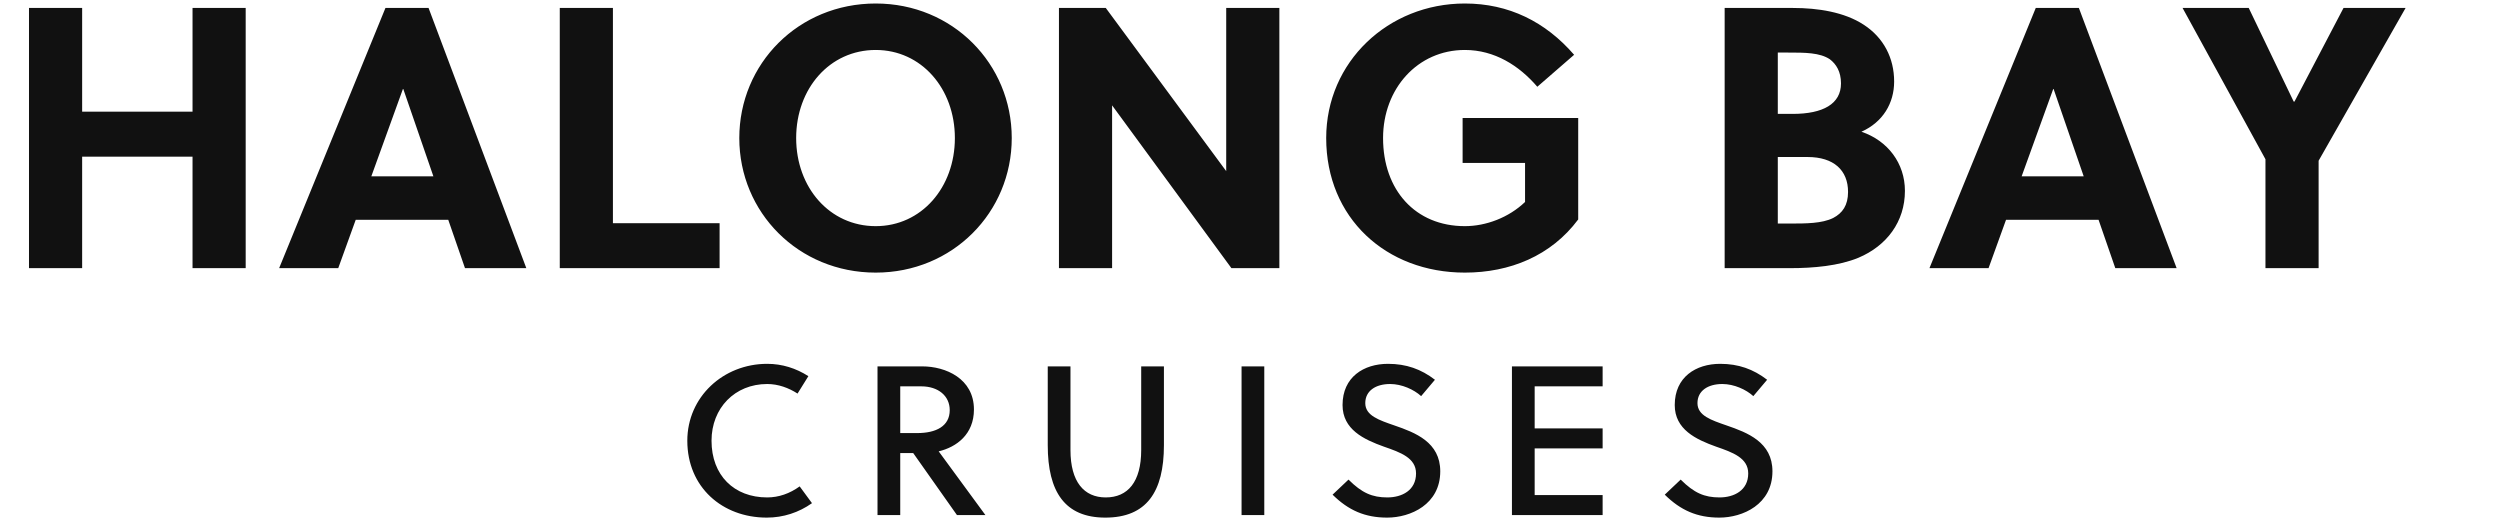
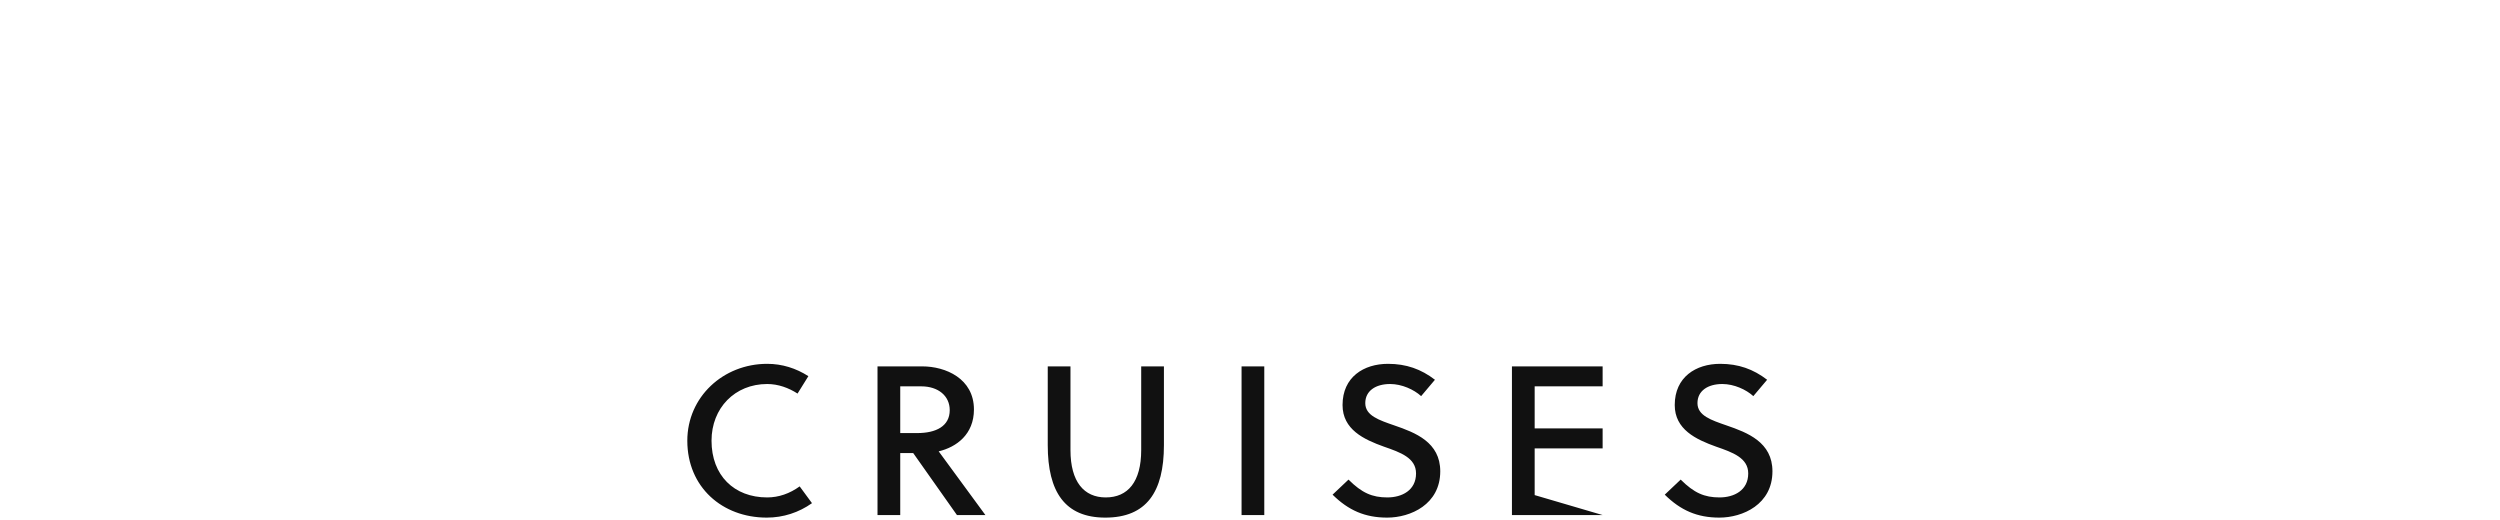
<svg xmlns="http://www.w3.org/2000/svg" width="470.82" height="98">
-   <path fill="#111111" d="M46.27 50.50L46.27 1.50L36.26 1.50L36.26 21.03L15.47 21.03L15.47 1.50L5.46 1.50L5.46 50.50L15.47 50.50L15.47 29.50L36.26 29.50L36.26 50.50ZM99.12 50.50L80.71 1.50L72.59 1.50L52.57 50.50L63.70 50.50L66.99 41.40L84.42 41.40L87.57 50.50ZM75.88 16.76L75.95 16.76L81.62 33.21L69.93 33.21ZM135.52 50.50L135.52 42.03L115.43 42.03L115.43 1.50L105.42 1.50L105.42 50.50ZM179.83 26.00C179.83 35.31 173.53 42.59 164.92 42.59C156.24 42.59 149.94 35.31 149.94 26.00C149.94 16.69 156.24 9.41 164.92 9.41C173.53 9.41 179.83 16.69 179.83 26.00ZM190.54 26.00C190.54 12.00 179.41 0.66 164.92 0.66C150.36 0.66 139.23 12.00 139.23 26.00C139.23 40 150.36 51.34 164.92 51.34C179.41 51.34 190.54 40 190.54 26.00ZM240.94 50.50L240.94 1.50L230.93 1.50L230.93 32.23L208.25 1.50L199.43 1.50L199.43 50.50L209.44 50.50L209.44 19.84L231.91 50.50ZM287.21 30.69L287.21 38.04C284.13 40.98 279.86 42.59 275.87 42.59C266.56 42.59 260.47 35.80 260.47 26.00C260.47 16.69 266.98 9.41 275.87 9.41C281.47 9.41 286.09 12.35 289.52 16.34L296.45 10.32C291.06 4.09 284.13 0.66 275.87 0.66C261.45 0.66 249.76 11.65 249.76 26.00C249.76 41.05 261.03 51.34 275.87 51.34C284.34 51.34 292.11 48.19 297.22 41.33L297.22 22.22L275.45 22.22L275.45 30.69ZM324.80 1.50L324.80 50.50L337.12 50.50C341.53 50.50 346.29 50.08 350.00 48.54C355.32 46.30 358.75 41.75 358.75 35.94C358.75 30.76 355.53 26.49 350.56 24.81C354.62 22.99 356.72 19.42 356.72 15.36C356.72 10.95 354.76 7.10 350.98 4.65C347.34 2.27 342.37 1.50 337.68 1.50ZM334.81 29.57L340.41 29.57C345.38 29.57 348.04 32.09 348.04 36.15C348.04 38.67 346.99 40.14 345.24 41.05C343.14 42.10 340.06 42.10 337.12 42.10L334.81 42.10ZM334.81 9.90L336.77 9.90C339.92 9.90 342.72 9.90 344.61 11.16C345.80 12.07 346.71 13.47 346.71 15.71C346.71 19.56 343.35 21.45 337.61 21.45L334.81 21.45ZM409.92 50.50L391.51 1.50L383.39 1.50L363.37 50.50L374.50 50.50L377.79 41.40L395.22 41.40L398.37 50.50ZM386.68 16.76L386.75 16.76L392.42 33.21L380.73 33.21ZM436.66 50.50L436.66 30.27L453.04 1.50L441.35 1.50L432.11 19.14L431.97 19.14L423.50 1.50L411.04 1.50L426.65 29.99L426.65 50.50Z" />
-   <path fill="#111111" d="M134.00 83C134.00 76.84 138.40 72.32 144.48 72.32C146.56 72.32 148.52 73.04 150.20 74.12L152.24 70.84C149.92 69.36 147.32 68.52 144.48 68.52C136.20 68.52 129.44 74.76 129.44 83C129.44 91.76 136.04 97.48 144.40 97.48C147.52 97.48 150.44 96.52 152.92 94.76L150.60 91.60C148.72 92.96 146.64 93.68 144.48 93.68C138.24 93.68 134.00 89.52 134.00 83ZM165.26 69L165.26 97L169.54 97L169.54 85.32L171.98 85.32L180.22 97L185.58 97L176.78 85C180.14 84.20 183.42 81.80 183.42 77.12C183.42 71.28 178.06 69 173.70 69ZM169.54 72.76L173.50 72.76C176.70 72.76 178.86 74.56 178.86 77.24C178.86 80.28 176.26 81.56 172.74 81.56L169.54 81.56ZM219.20 69L214.92 69L214.92 84.76C214.92 90.76 212.40 93.68 208.24 93.68C204.16 93.68 201.60 90.76 201.60 84.76L201.60 69L197.32 69L197.32 83.84C197.32 92.64 200.56 97.48 208.16 97.48C215.92 97.48 219.20 92.64 219.20 83.84ZM238.10 97L238.10 69L233.82 69L233.82 97ZM267.64 74.60L270.24 71.52C267.64 69.52 264.84 68.52 261.40 68.52C256.84 68.52 252.84 71 252.84 76.28C252.84 80.88 256.84 82.76 260.64 84.12C263.76 85.20 266.68 86.24 266.68 89.16C266.68 92.36 264.00 93.68 261.28 93.68C258.44 93.68 256.48 92.84 253.96 90.32L250.96 93.16C253.96 96.12 257.08 97.48 261.24 97.48C265.64 97.48 271.24 95 271.24 88.76C271.24 83.28 266.56 81.48 262.60 80.12C259.72 79.12 257.12 78.28 257.12 75.92C257.12 73.60 259.08 72.32 261.80 72.32C264.00 72.32 266.28 73.36 267.64 74.60ZM301.82 97L301.82 93.24L289.02 93.24L289.02 84.44L301.82 84.44L301.82 80.68L289.02 80.68L289.02 72.76L301.82 72.76L301.82 69L284.74 69L284.74 97ZM330.20 74.60L332.80 71.52C330.20 69.52 327.40 68.52 323.96 68.52C319.40 68.52 315.40 71 315.40 76.28C315.40 80.88 319.40 82.76 323.20 84.12C326.32 85.20 329.24 86.24 329.24 89.16C329.24 92.36 326.56 93.68 323.84 93.68C321 93.68 319.04 92.84 316.52 90.32L313.52 93.16C316.52 96.12 319.64 97.48 323.80 97.48C328.20 97.48 333.80 95 333.80 88.76C333.80 83.28 329.12 81.48 325.16 80.12C322.28 79.12 319.68 78.28 319.68 75.92C319.68 73.60 321.64 72.32 324.36 72.32C326.56 72.32 328.84 73.36 330.20 74.60Z" />
+   <path fill="#111111" d="M134.00 83C134.00 76.84 138.40 72.32 144.48 72.32C146.56 72.32 148.52 73.04 150.20 74.12L152.24 70.84C149.92 69.36 147.32 68.52 144.48 68.52C136.20 68.52 129.44 74.76 129.44 83C129.44 91.76 136.04 97.48 144.40 97.48C147.52 97.48 150.44 96.52 152.92 94.76L150.60 91.60C148.72 92.96 146.64 93.68 144.48 93.68C138.24 93.68 134.00 89.52 134.00 83ZM165.26 69L165.26 97L169.54 97L169.54 85.32L171.98 85.32L180.22 97L185.58 97L176.78 85C180.14 84.20 183.42 81.80 183.42 77.12C183.42 71.28 178.06 69 173.70 69ZM169.54 72.76L173.50 72.76C176.70 72.76 178.86 74.56 178.86 77.24C178.86 80.28 176.26 81.56 172.74 81.56L169.54 81.56ZM219.20 69L214.92 69L214.92 84.76C214.92 90.76 212.40 93.68 208.24 93.68C204.16 93.68 201.60 90.76 201.60 84.76L201.60 69L197.32 69L197.32 83.84C197.32 92.64 200.56 97.48 208.16 97.48C215.92 97.48 219.20 92.64 219.20 83.84ZM238.10 97L238.10 69L233.82 69L233.82 97ZM267.64 74.60L270.24 71.52C267.64 69.52 264.84 68.52 261.40 68.52C256.84 68.52 252.84 71 252.84 76.28C252.84 80.88 256.84 82.76 260.64 84.12C263.76 85.20 266.68 86.24 266.68 89.16C266.68 92.36 264.00 93.68 261.28 93.68C258.44 93.68 256.48 92.84 253.96 90.32L250.96 93.16C253.96 96.12 257.08 97.48 261.24 97.48C265.64 97.48 271.24 95 271.24 88.76C271.24 83.28 266.56 81.48 262.60 80.12C259.72 79.12 257.12 78.28 257.12 75.92C257.12 73.60 259.08 72.32 261.80 72.32C264.00 72.32 266.28 73.36 267.64 74.60ZM301.82 97L289.02 93.24L289.02 84.44L301.82 84.44L301.82 80.68L289.02 80.68L289.02 72.76L301.82 72.76L301.82 69L284.74 69L284.74 97ZM330.20 74.60L332.80 71.52C330.20 69.52 327.40 68.52 323.96 68.52C319.40 68.52 315.40 71 315.40 76.28C315.40 80.88 319.40 82.76 323.20 84.12C326.32 85.20 329.24 86.24 329.24 89.16C329.24 92.36 326.56 93.68 323.84 93.68C321 93.68 319.04 92.84 316.52 90.32L313.52 93.16C316.52 96.12 319.64 97.48 323.80 97.48C328.20 97.48 333.80 95 333.80 88.76C333.80 83.28 329.12 81.48 325.16 80.12C322.28 79.12 319.68 78.28 319.68 75.92C319.68 73.60 321.64 72.32 324.36 72.32C326.56 72.32 328.84 73.36 330.20 74.60Z" />
</svg>